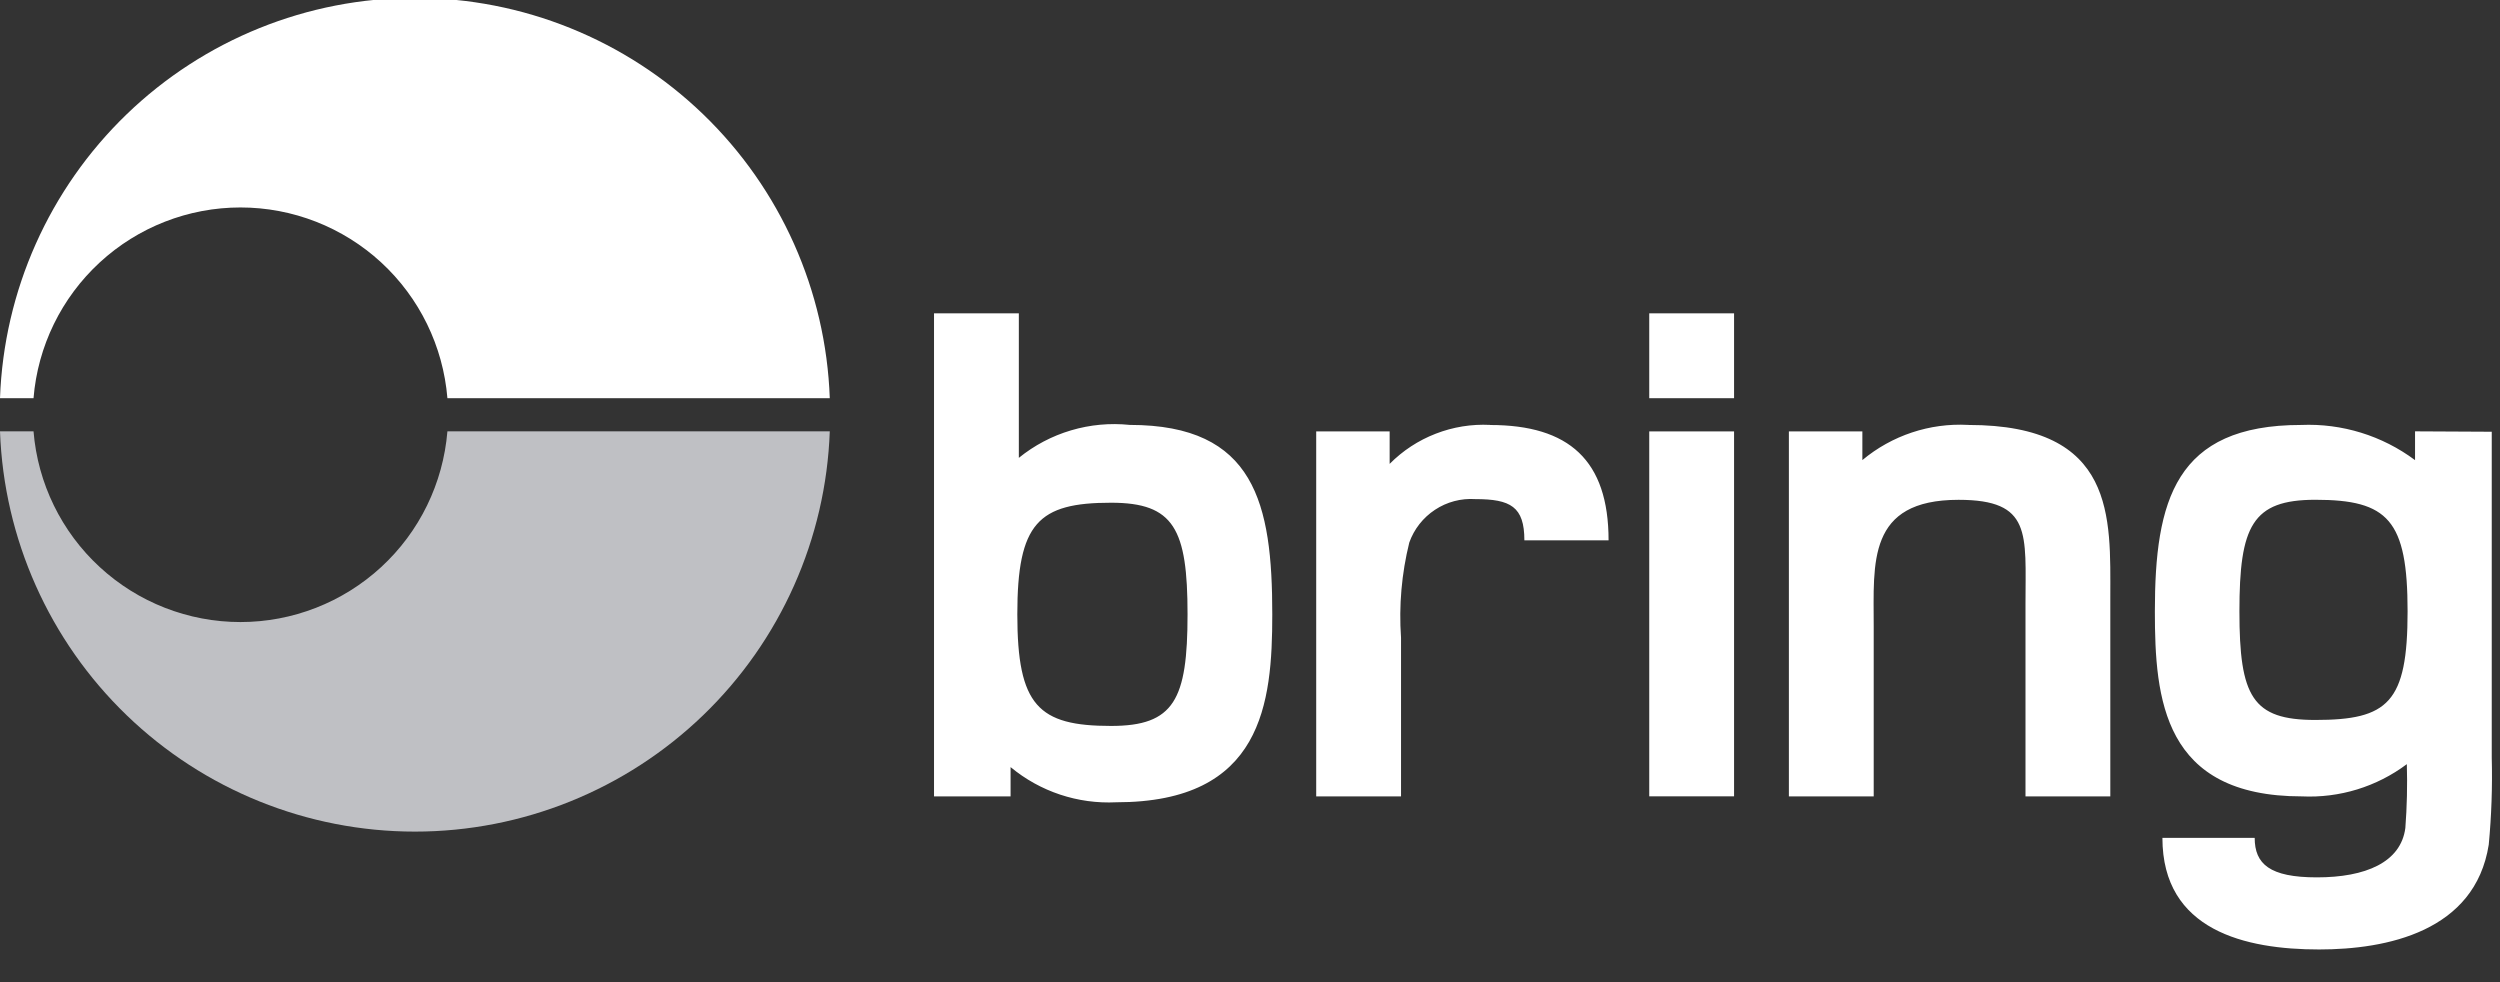
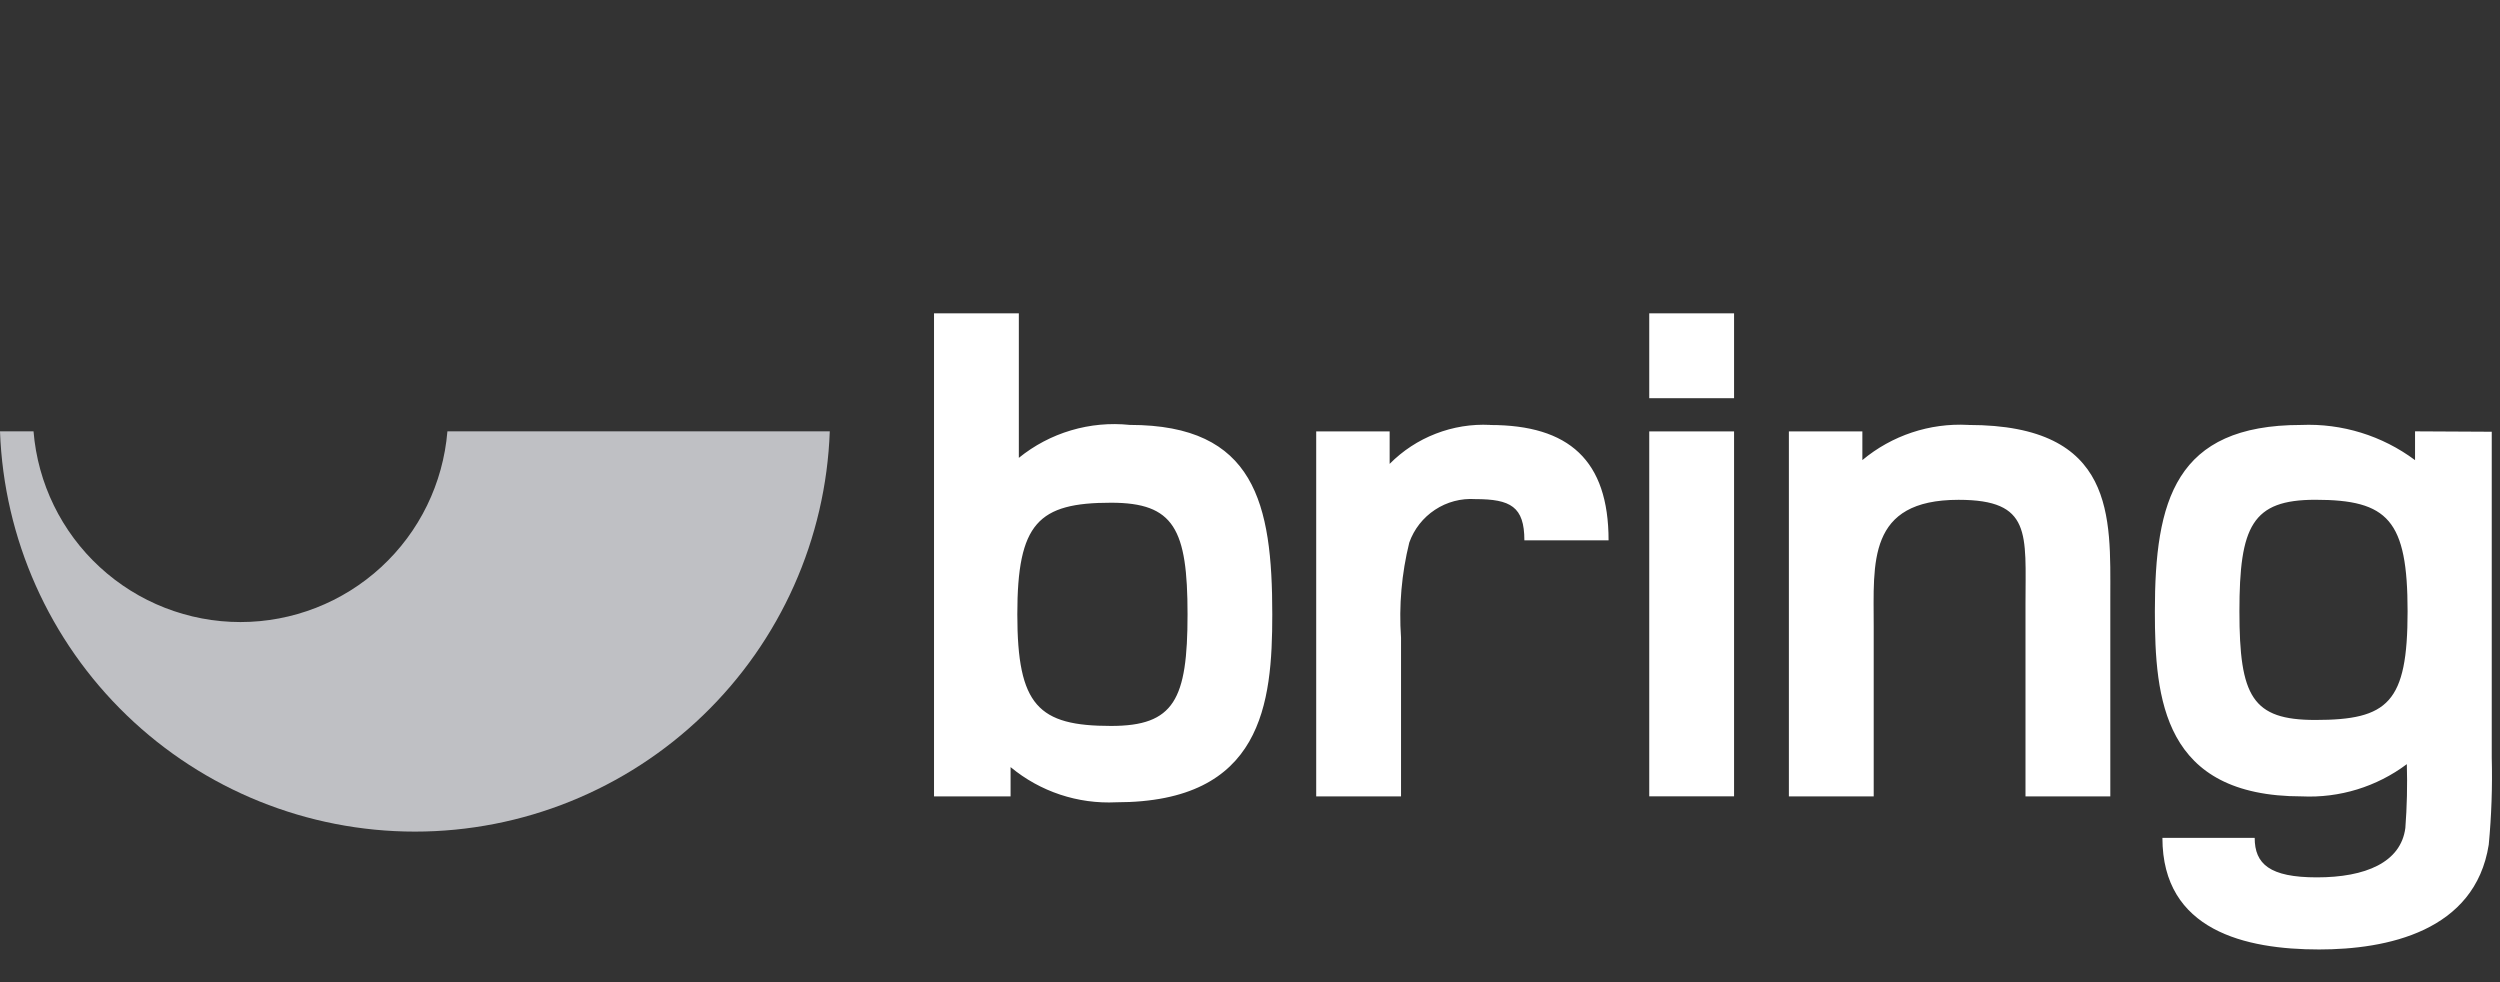
<svg xmlns="http://www.w3.org/2000/svg" width="56" height="22" viewBox="0 0 56 22" fill="none">
  <rect x="0" y="0" width="56" height="22" fill="#333333" stroke="none" />
  <path fill-rule="evenodd" clip-rule="evenodd" d="M36.943 8.919H38.843V7.019H36.943V8.919ZM36.943 17.838H38.843V9.663H36.943V17.838ZM51.863 16.127C50.453 16.127 50.163 15.607 50.163 13.695C50.163 11.783 50.449 11.195 51.863 11.195C53.493 11.195 53.93 11.648 53.93 13.695C53.93 15.742 53.493 16.127 51.863 16.127ZM54.097 9.662V10.307C53.362 9.759 52.461 9.48 51.544 9.519C48.722 9.519 48.269 11.213 48.269 13.696C48.269 15.659 48.454 17.839 51.561 17.839C52.405 17.879 53.237 17.624 53.913 17.117C53.927 17.594 53.916 18.071 53.88 18.546C53.78 19.317 52.989 19.653 51.898 19.653C50.84 19.653 50.505 19.353 50.505 18.768H48.438C48.438 20.848 50.302 21.268 51.948 21.268C53.46 21.268 55.442 20.868 55.748 18.92C55.809 18.272 55.832 17.621 55.815 16.971V9.671L54.097 9.662ZM44.085 9.518C43.225 9.472 42.379 9.754 41.717 10.306V9.663H40.071V17.839H41.971V14.031C41.971 12.606 41.82 11.196 43.871 11.196C45.518 11.196 45.371 11.951 45.371 13.528V17.839H47.271V13.377C47.271 11.599 47.406 9.519 44.096 9.519L44.085 9.518ZM33.379 9.518C32.963 9.497 32.548 9.564 32.16 9.715C31.772 9.865 31.421 10.095 31.128 10.391V9.663H29.483V17.839H31.383V14.283C31.333 13.568 31.396 12.849 31.568 12.153C31.675 11.852 31.877 11.595 32.144 11.419C32.41 11.243 32.727 11.159 33.046 11.18C33.836 11.18 34.146 11.348 34.146 12.103H36.032C36.032 10.308 35.143 9.52 33.379 9.52V9.518ZM24.888 16.261C23.259 16.261 22.788 15.808 22.788 13.761C22.788 11.714 23.258 11.261 24.888 11.261C26.299 11.261 26.601 11.848 26.601 13.761C26.601 15.674 26.301 16.261 24.888 16.261ZM25.308 9.518C24.865 9.472 24.418 9.513 23.991 9.64C23.565 9.766 23.167 9.976 22.822 10.256V7.019H20.922V17.839H22.637V17.183C23.3 17.733 24.145 18.014 25.006 17.971C28.281 17.971 28.499 15.757 28.499 13.762C28.499 11.279 28.113 9.518 25.308 9.518Z" fill="white" />
  <path fill-rule="evenodd" clip-rule="evenodd" d="M10.022 9.662C9.926 10.826 9.397 11.912 8.538 12.703C7.679 13.494 6.554 13.934 5.386 13.934C4.219 13.934 3.093 13.494 2.235 12.703C1.376 11.912 0.846 10.826 0.751 9.662H0C0.087 12.069 1.104 14.349 2.837 16.021C4.57 17.693 6.885 18.628 9.294 18.628C11.702 18.628 14.017 17.693 15.751 16.021C17.484 14.349 18.501 12.069 18.587 9.662H10.022Z" fill="#BFC0C4" />
-   <path fill-rule="evenodd" clip-rule="evenodd" d="M0.751 8.919C0.846 7.755 1.376 6.67 2.235 5.878C3.093 5.087 4.219 4.647 5.386 4.647C6.554 4.647 7.679 5.087 8.538 5.878C9.397 6.67 9.926 7.755 10.022 8.919H18.587C18.501 6.512 17.484 4.232 15.751 2.56C14.017 0.888 11.702 -0.047 9.294 -0.047C6.885 -0.047 4.57 0.888 2.837 2.56C1.104 4.232 0.087 6.512 0 8.919H0.751Z" fill="white" />
</svg>